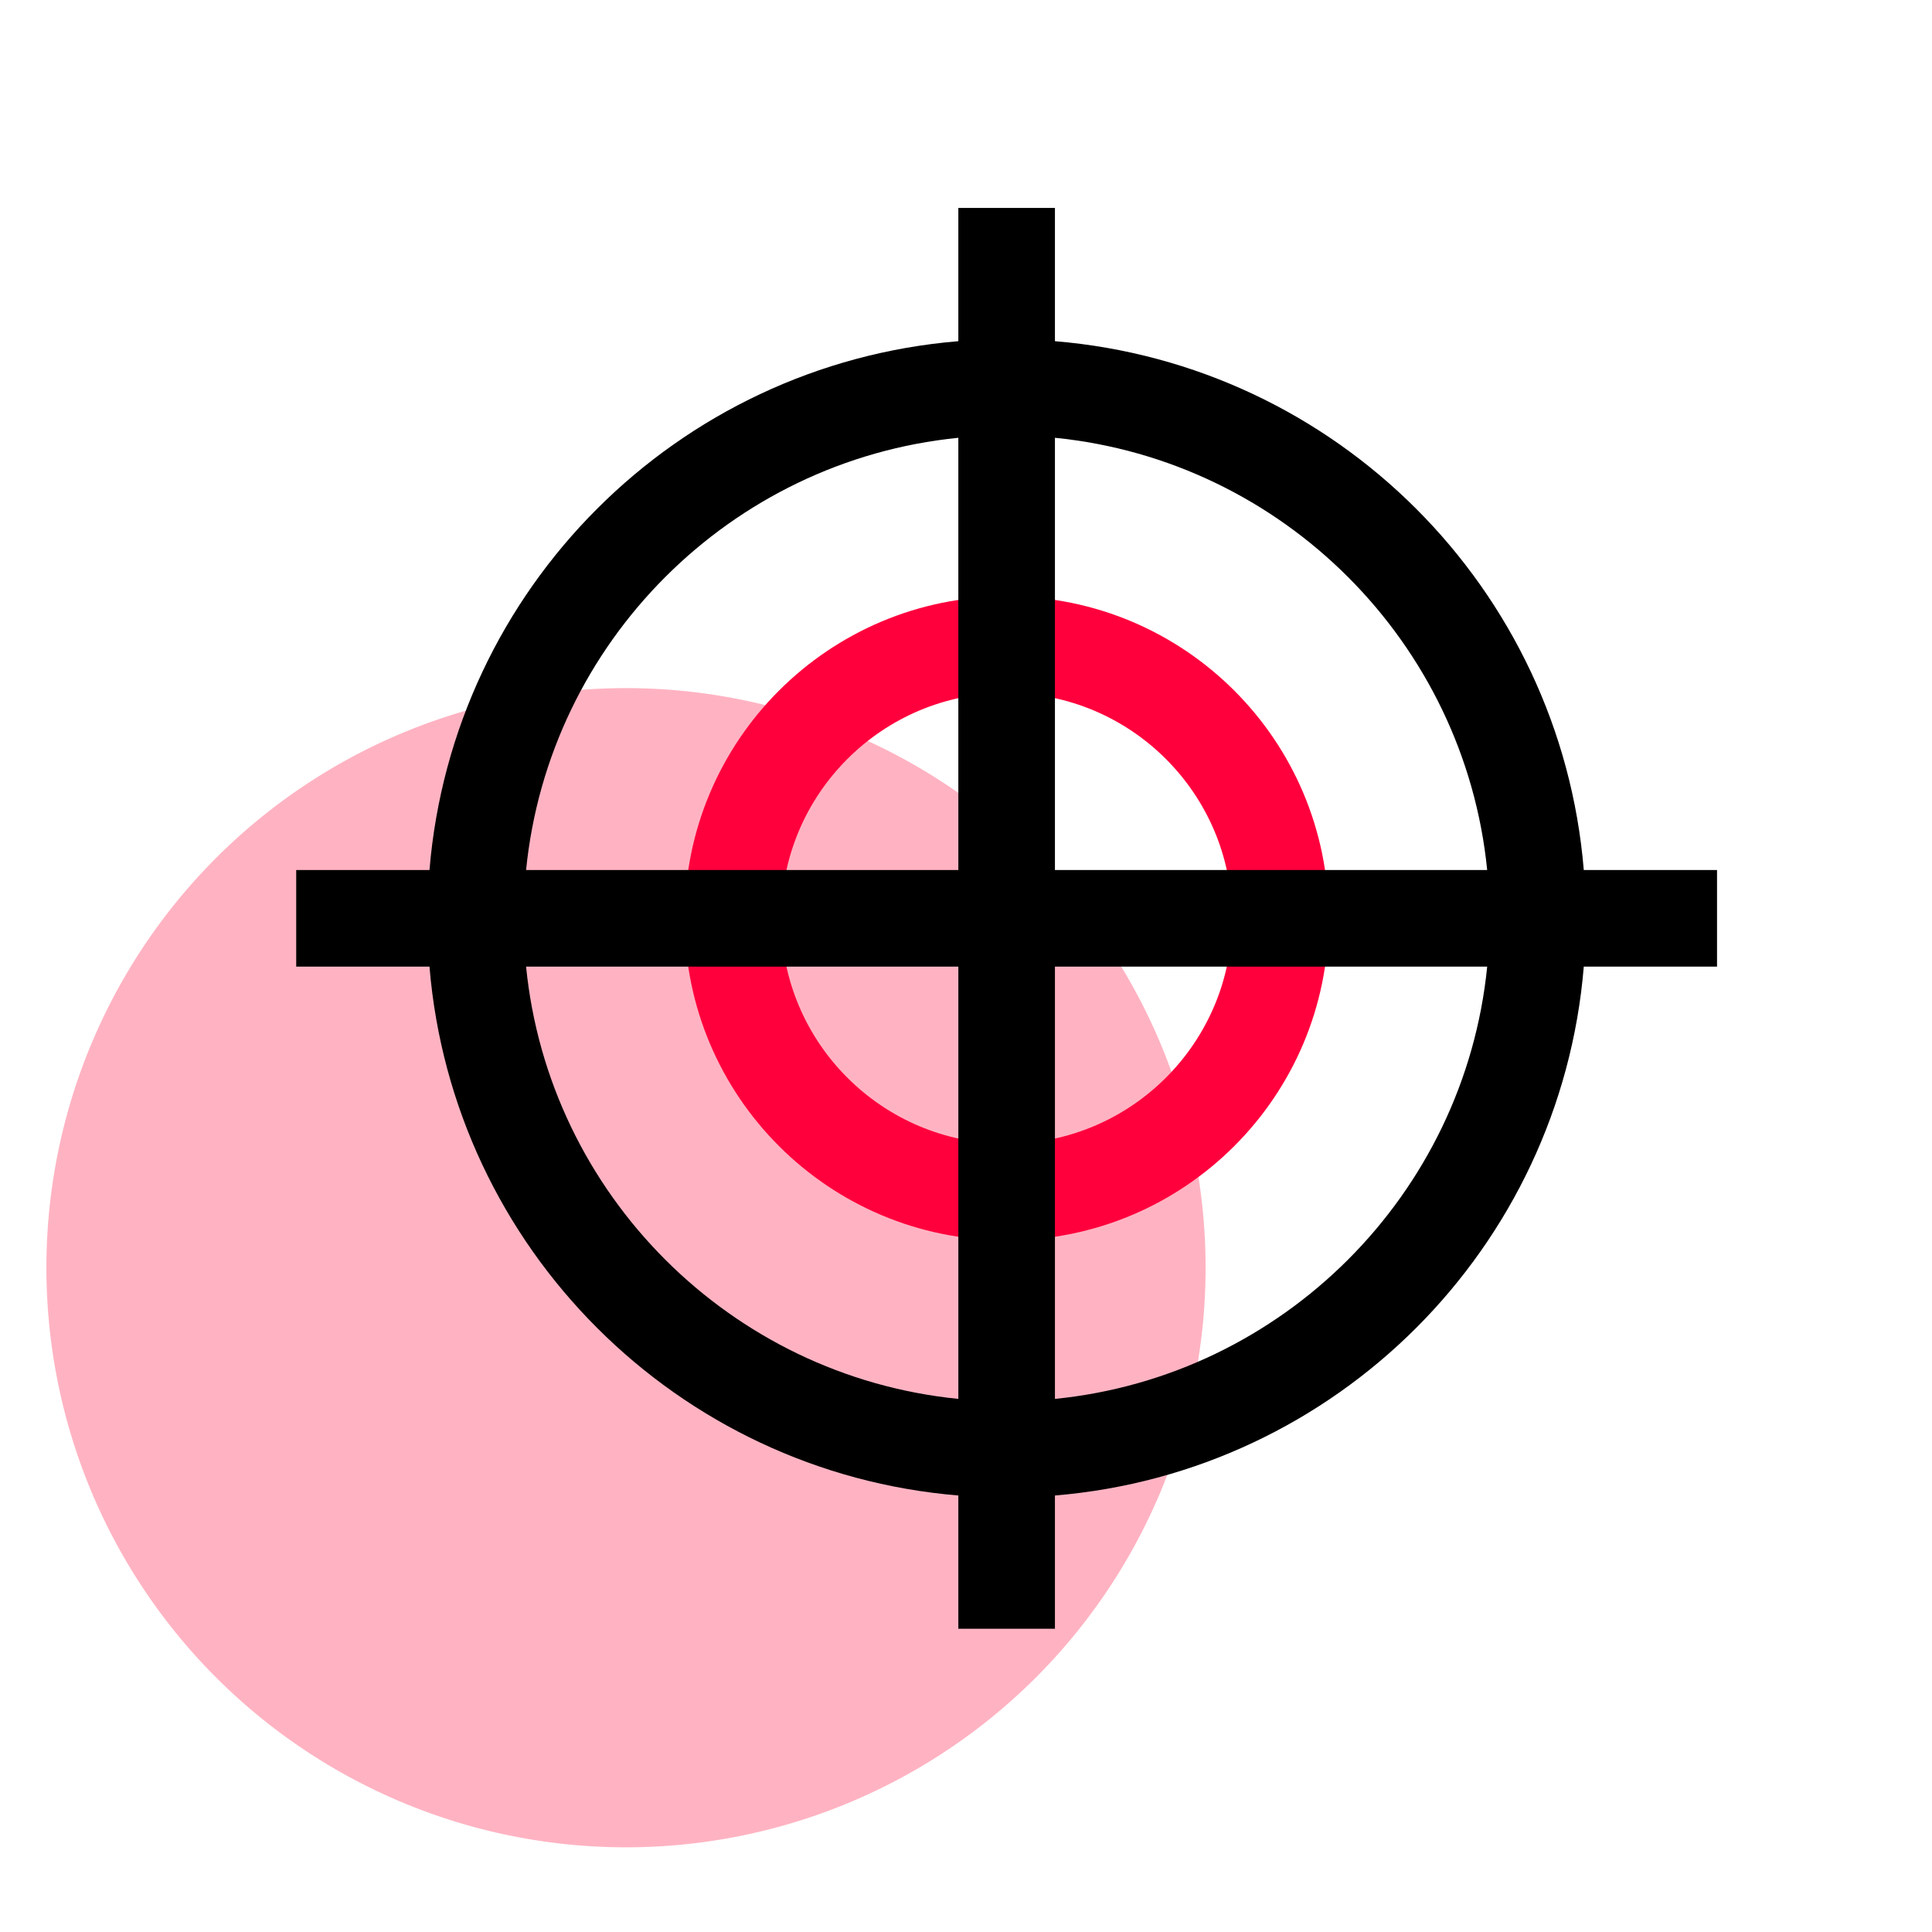
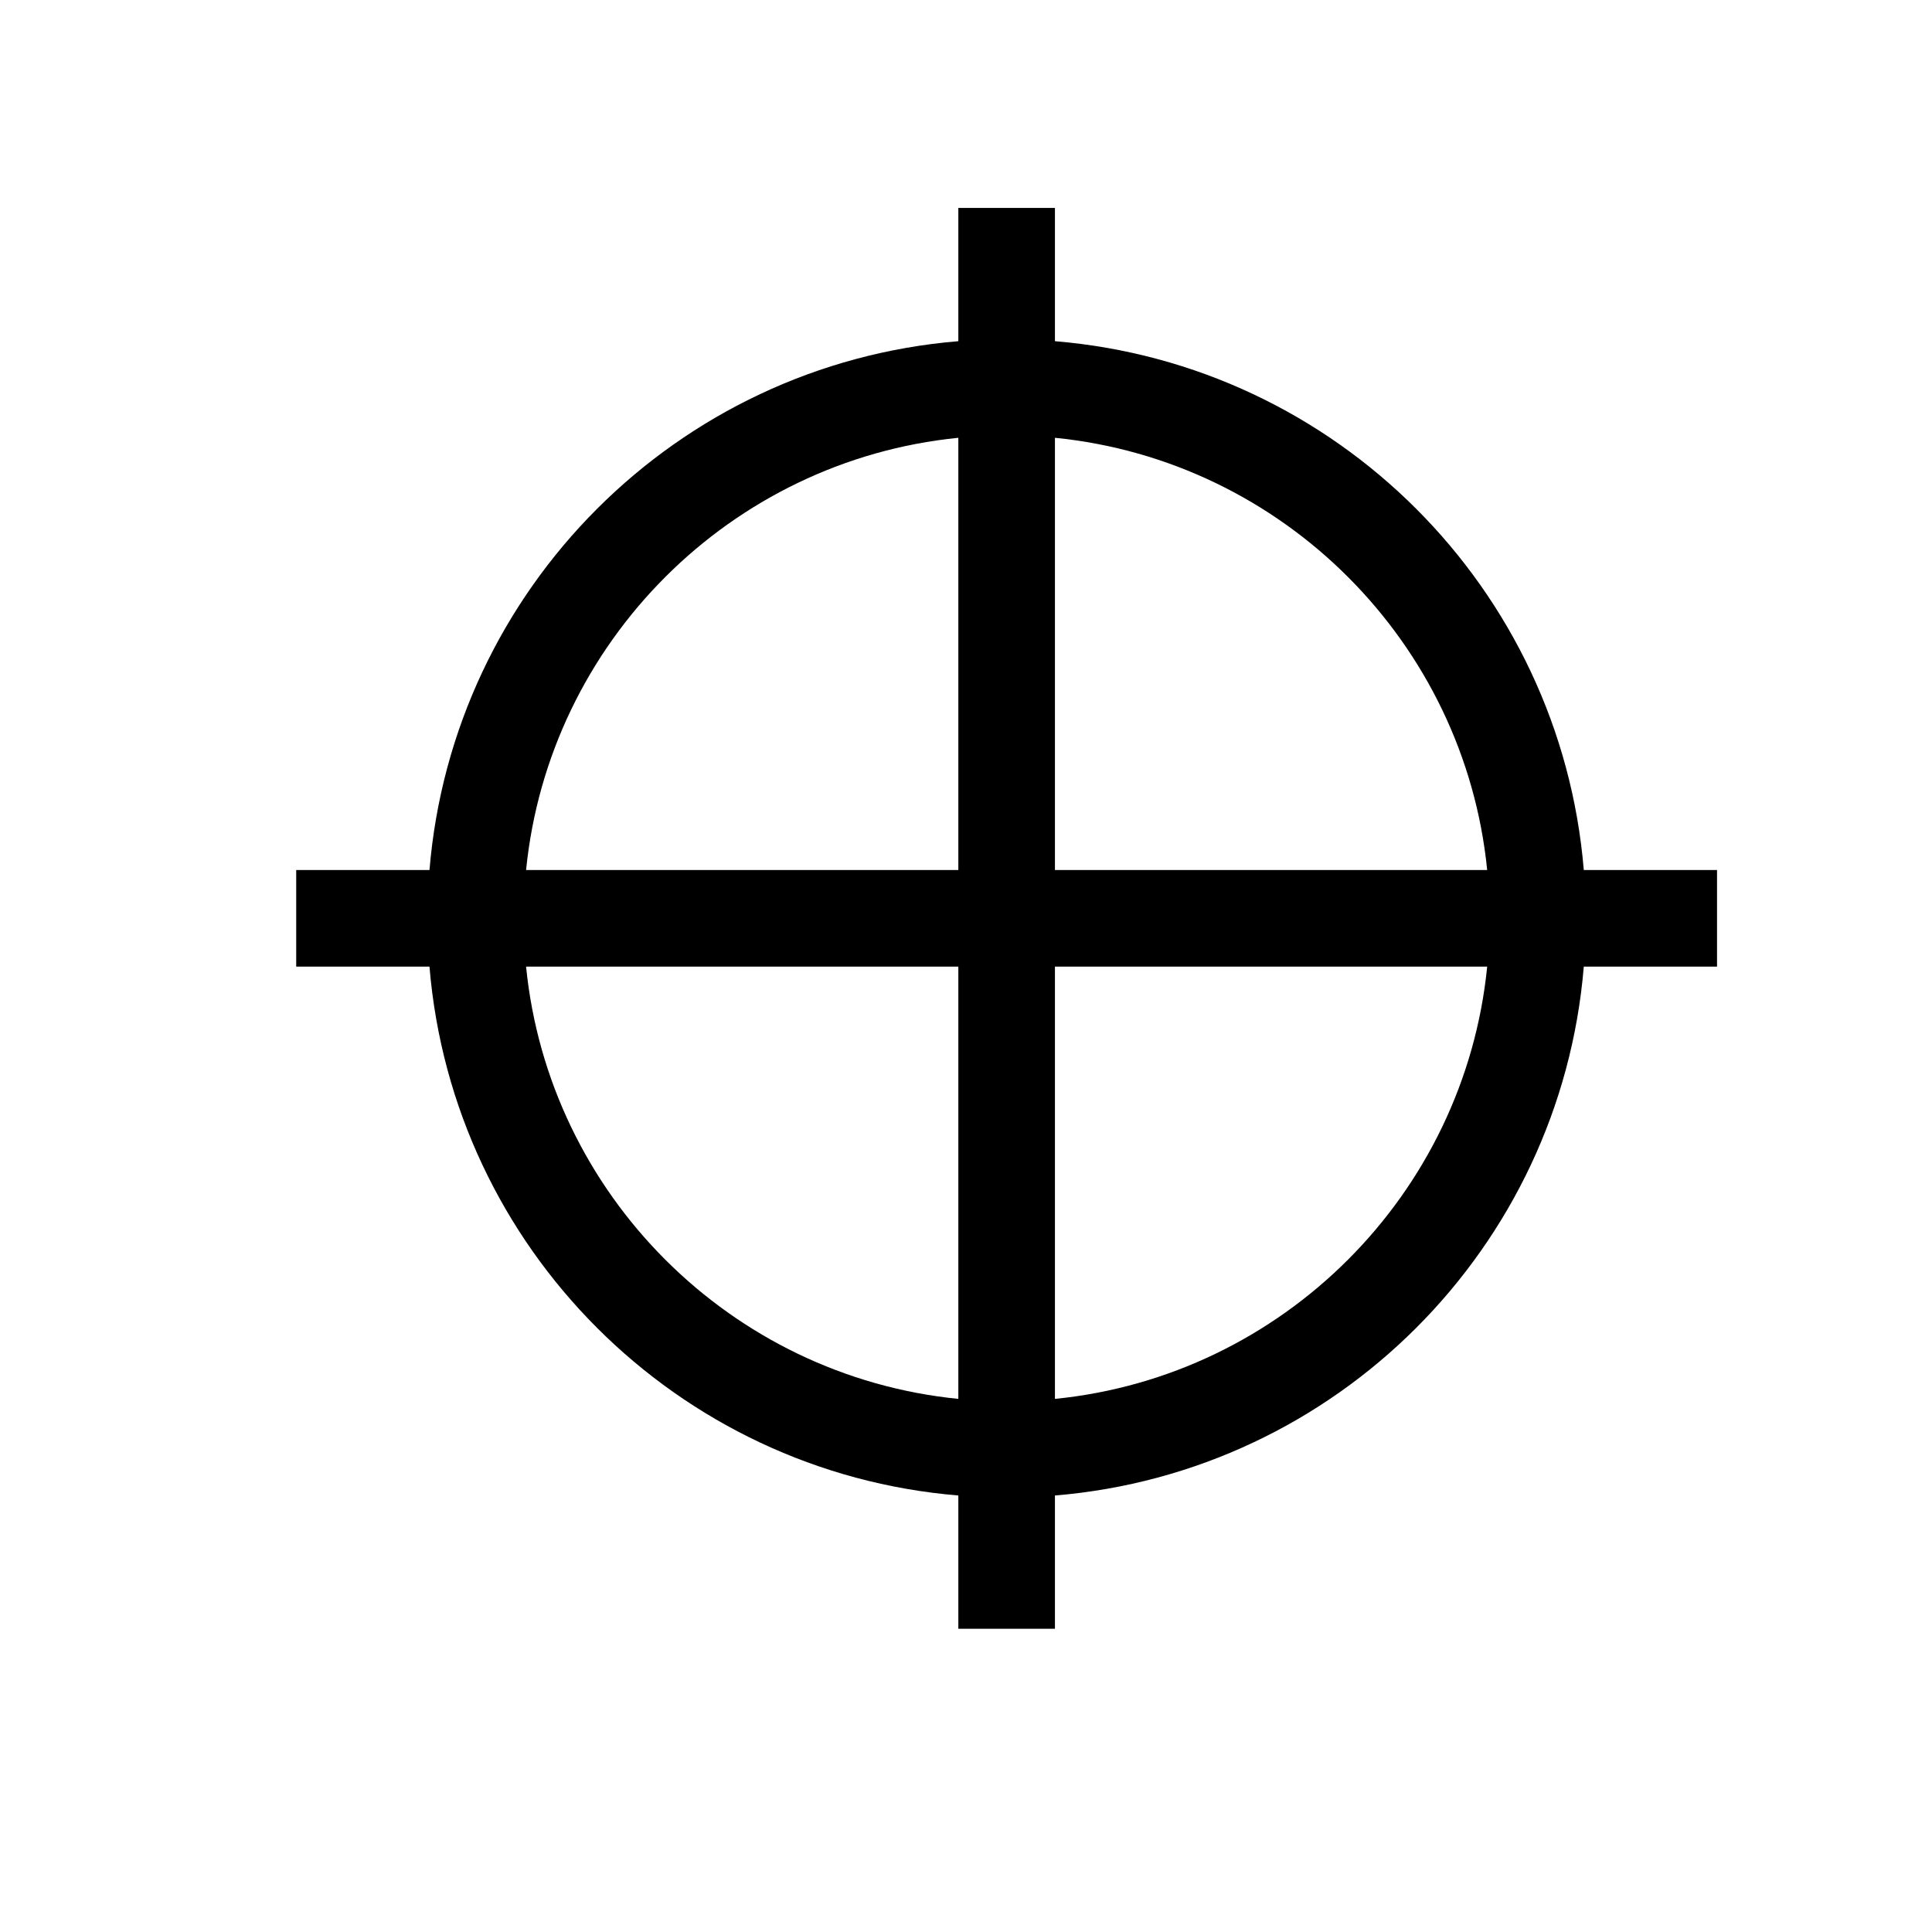
<svg xmlns="http://www.w3.org/2000/svg" class="icon" width="128px" height="128.00px" viewBox="0 0 1024 1024" version="1.1">
-   <path d="M331.793 671.915m-307.2 0a307.2 307.2 0 1 0 614.4 0 307.2 307.2 0 1 0-614.4 0Z" fill="#FFB3C2" />
-   <path d="M533.538 367.275c65.877 0 119.467 53.589 119.467 119.467s-53.589 119.467-119.467 119.467-119.467-53.589-119.467-119.467 53.589-119.467 119.467-119.467m0-51.2c-94.259 0-170.667 76.407-170.667 170.667s76.407 170.667 170.667 170.667 170.667-76.407 170.667-170.667-76.407-170.667-170.667-170.667z" fill="#FF003D" />
  <path d="M910.063 461.141h-70.622c-12.339-149.197-131.123-267.964-280.303-280.303V110.199h-51.2v70.639c-149.197 12.339-267.964 131.123-280.303 280.303H156.996v51.2h70.639c12.339 149.197 131.123 267.964 280.303 280.303v70.622h51.2v-70.622c149.197-12.339 267.964-131.123 280.303-280.303h70.622v-51.2z m-121.822 0H559.138V232.038c120.764 12.049 217.054 108.339 229.103 229.103zM507.938 232.038V461.141H278.835c12.049-120.764 108.339-217.054 229.103-229.103zM278.835 512.341h229.103v229.103c-120.764-12.049-217.054-108.339-229.103-229.103z m280.303 229.103V512.341h229.103c-12.049 120.764-108.339 217.054-229.103 229.103z" />
</svg>